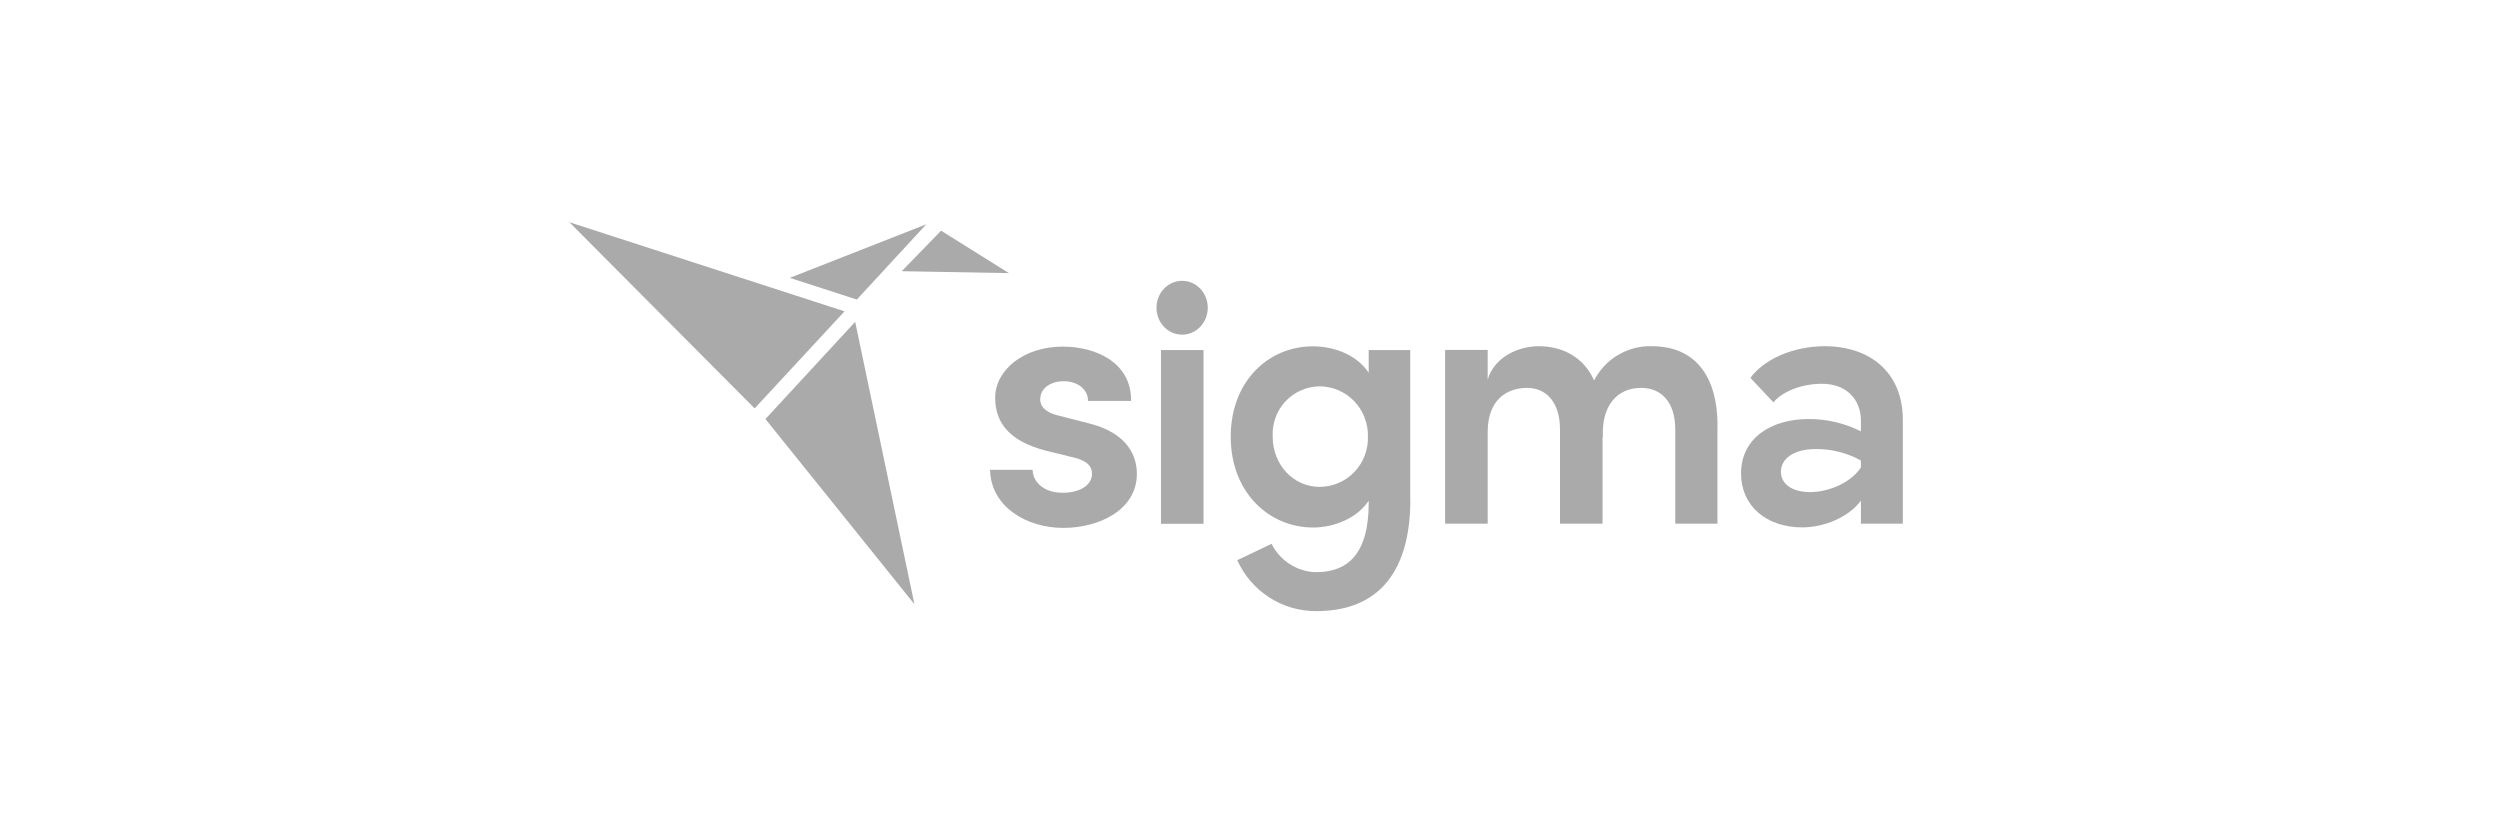
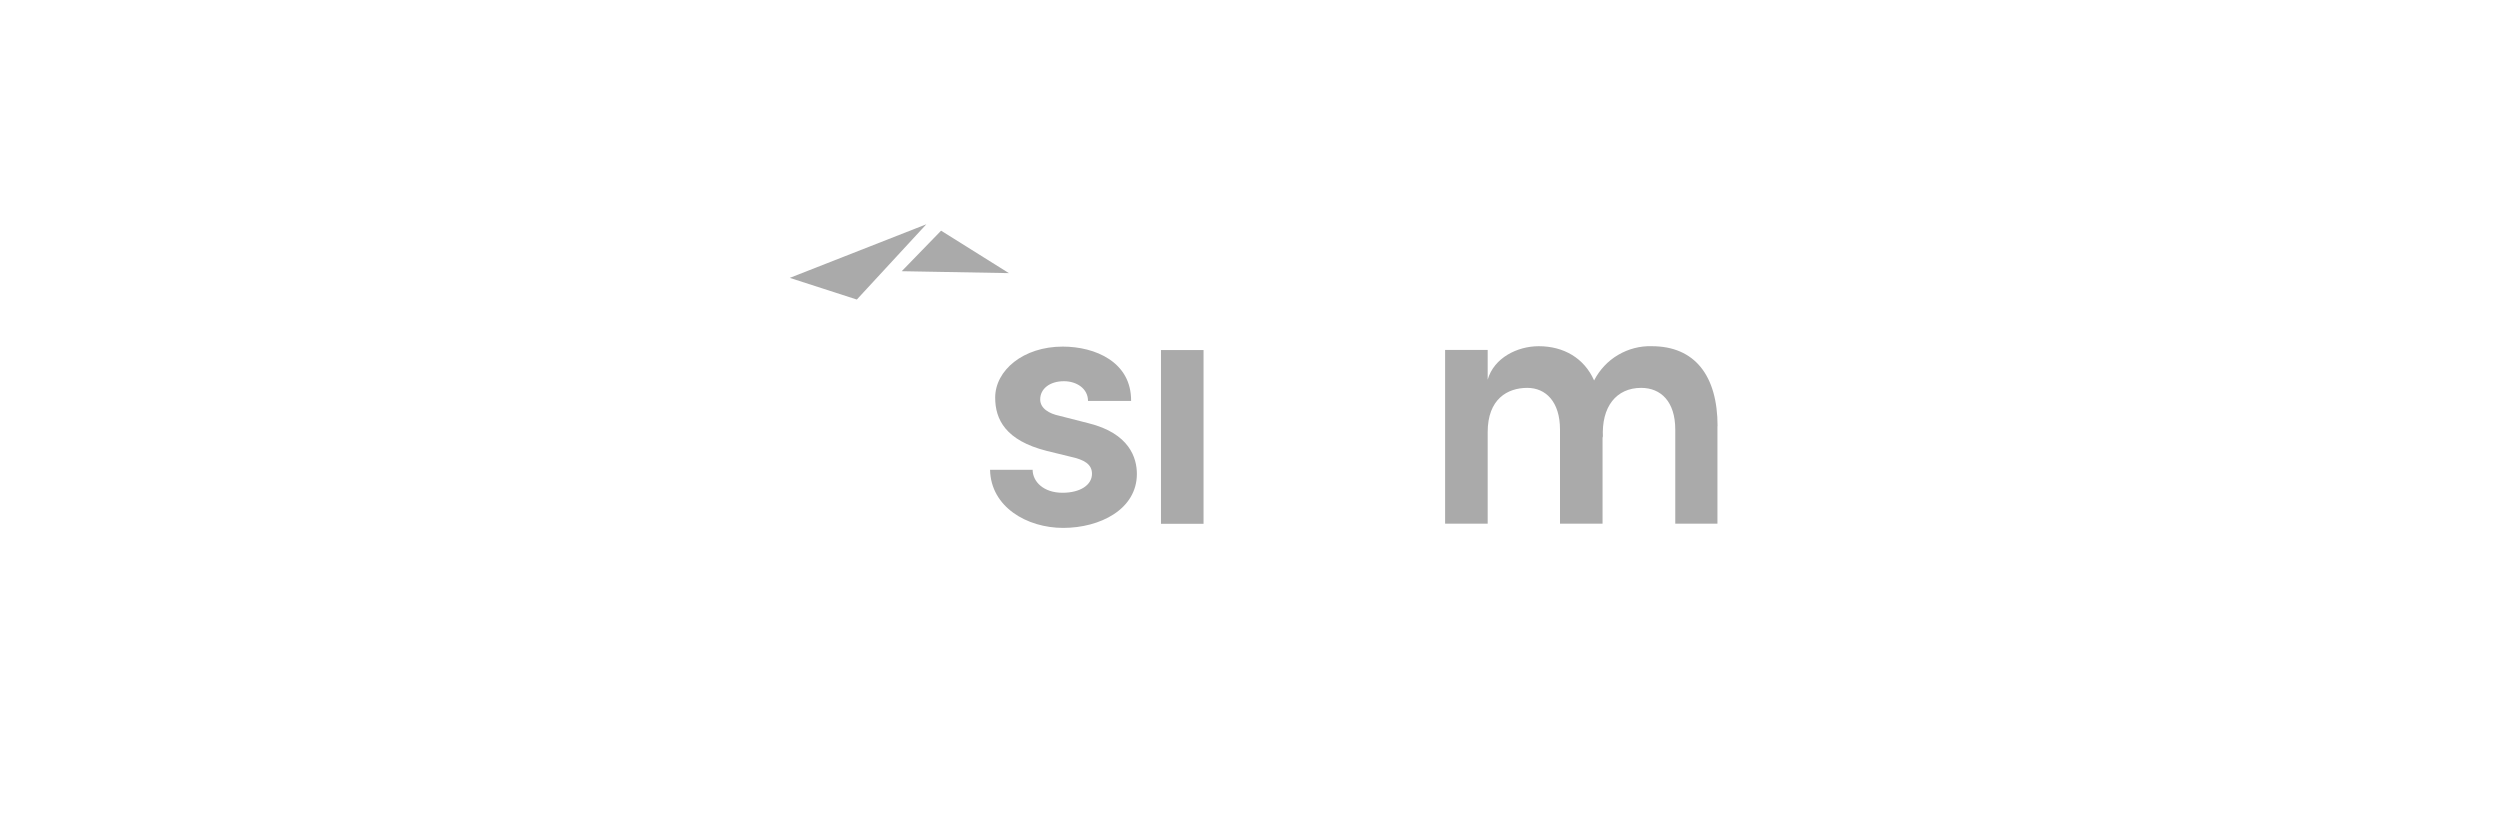
<svg xmlns="http://www.w3.org/2000/svg" fill="none" viewBox="0 0 180 60" height="60" width="180">
  <g clip-path="url(#clip0_1848_3918)">
-     <path fill="#AAAAAA" d="M54.335 29.405L40.995 16L60.806 22.416L54.335 29.405Z" />
-     <path fill="#AAAAAA" d="M55.119 30.18L65.838 43.502L61.572 23.173L55.11 30.171L55.119 30.18Z" />
    <path fill="#AAAAAA" d="M66.696 16.148L61.692 21.567L56.864 20.007L66.696 16.148Z" />
    <path fill="#AAAAAA" d="M64.924 19.527L67.758 16.609L72.641 19.665L64.924 19.527Z" />
-     <path fill="#AAAAAA" d="M85.113 24.096C86.129 24.096 86.96 23.229 86.96 22.158C86.96 21.087 86.138 20.219 85.113 20.219C84.089 20.219 83.267 21.087 83.267 22.158C83.267 23.229 84.089 24.096 85.113 24.096Z" />
    <path fill="#AAAAAA" d="M123.656 30.688V37.704H120.619V30.928C120.619 28.915 119.585 27.927 118.163 27.927C116.391 27.927 115.283 29.266 115.412 31.519L115.384 31.408V37.704H112.32V30.928C112.32 28.915 111.286 27.927 109.965 27.927C108.534 27.927 107.113 28.731 107.113 31.112V37.704H104.048V25.195H107.113V27.337C107.565 25.758 109.255 24.927 110.787 24.927C112.587 24.927 114.064 25.786 114.775 27.392C115.172 26.626 115.763 25.989 116.502 25.555C117.24 25.121 118.08 24.899 118.929 24.927C122.022 24.927 123.665 27.041 123.665 30.688H123.656Z" />
-     <path fill="#AAAAAA" d="M101.537 35.941V25.204H98.546V26.838C97.696 25.555 96.072 24.936 94.521 24.936C91.345 24.936 88.612 27.429 88.612 31.445C88.612 35.461 91.373 37.981 94.548 37.981C96.016 37.981 97.696 37.335 98.546 36.051V36.236C98.546 39.8 97.096 41.194 94.779 41.194C94.105 41.194 93.459 40.99 92.887 40.63C92.314 40.27 91.853 39.763 91.557 39.153L89.083 40.335C89.582 41.434 90.385 42.375 91.4 43.021C92.416 43.677 93.588 44.009 94.788 44C98.915 44 101.546 41.563 101.546 35.941H101.537ZM98.241 30.051C98.416 30.485 98.499 30.946 98.49 31.417C98.509 31.888 98.426 32.359 98.26 32.802C98.093 33.245 97.835 33.642 97.512 33.983C97.189 34.325 96.801 34.593 96.367 34.777C95.933 34.962 95.472 35.054 95.01 35.054C93.154 35.054 91.631 33.503 91.631 31.408C91.613 30.946 91.686 30.485 91.843 30.051C92 29.617 92.25 29.22 92.564 28.887C92.877 28.555 93.256 28.287 93.681 28.103C94.096 27.918 94.548 27.826 95.01 27.817C95.472 27.817 95.933 27.918 96.358 28.093C96.782 28.278 97.17 28.537 97.493 28.878C97.816 29.211 98.075 29.608 98.241 30.041V30.051Z" clip-rule="evenodd" fill-rule="evenodd" />
    <path fill="#AAAAAA" d="M86.655 25.204H83.59V37.713H86.655V25.204Z" />
    <path fill="#AAAAAA" d="M74.331 33.827H71.284C71.34 36.504 73.943 38.009 76.546 38.009C79.205 38.009 81.855 36.67 81.855 34.122C81.855 32.968 81.319 31.205 78.383 30.475L76.288 29.94C75.531 29.783 74.894 29.405 74.894 28.758C74.894 27.983 75.595 27.447 76.602 27.447C77.525 27.447 78.337 27.983 78.337 28.869H81.439C81.467 26.053 78.836 24.955 76.519 24.955C73.666 24.955 71.653 26.672 71.653 28.629C71.653 30.208 72.41 31.712 75.346 32.46L77.082 32.885C78.06 33.097 78.623 33.42 78.623 34.113C78.623 34.916 77.783 35.479 76.5 35.479C75.134 35.479 74.349 34.676 74.349 33.817L74.331 33.827Z" />
-     <path fill="#AAAAAA" d="M137.005 37.713V30.235C137.005 26.811 134.642 24.936 131.392 24.927C129.131 24.927 127.035 25.841 126.029 27.207L127.69 28.971C128.318 28.195 129.703 27.632 131.189 27.632C132.925 27.632 133.986 28.731 133.986 30.309V31.057C132.814 30.466 131.522 30.162 130.211 30.171C127.497 30.171 125.355 31.565 125.355 34.085C125.355 36.439 127.192 37.972 129.758 37.972C131.392 37.972 133.156 37.196 133.986 36.042V37.704H137.005V37.713ZM133.986 33.153V33.66C133.257 34.759 131.669 35.424 130.34 35.433C129.029 35.433 128.226 34.842 128.226 33.965C128.226 33.088 129.057 32.331 130.746 32.331C131.882 32.322 132.999 32.608 133.996 33.162L133.986 33.153Z" clip-rule="evenodd" fill-rule="evenodd" />
  </g>
  <defs>
    <clipPath id="clip0_1848_3918">
      <rect transform="translate(40.995 16)" fill="white" height="28" width="96.011" />
    </clipPath>
  </defs>
</svg>